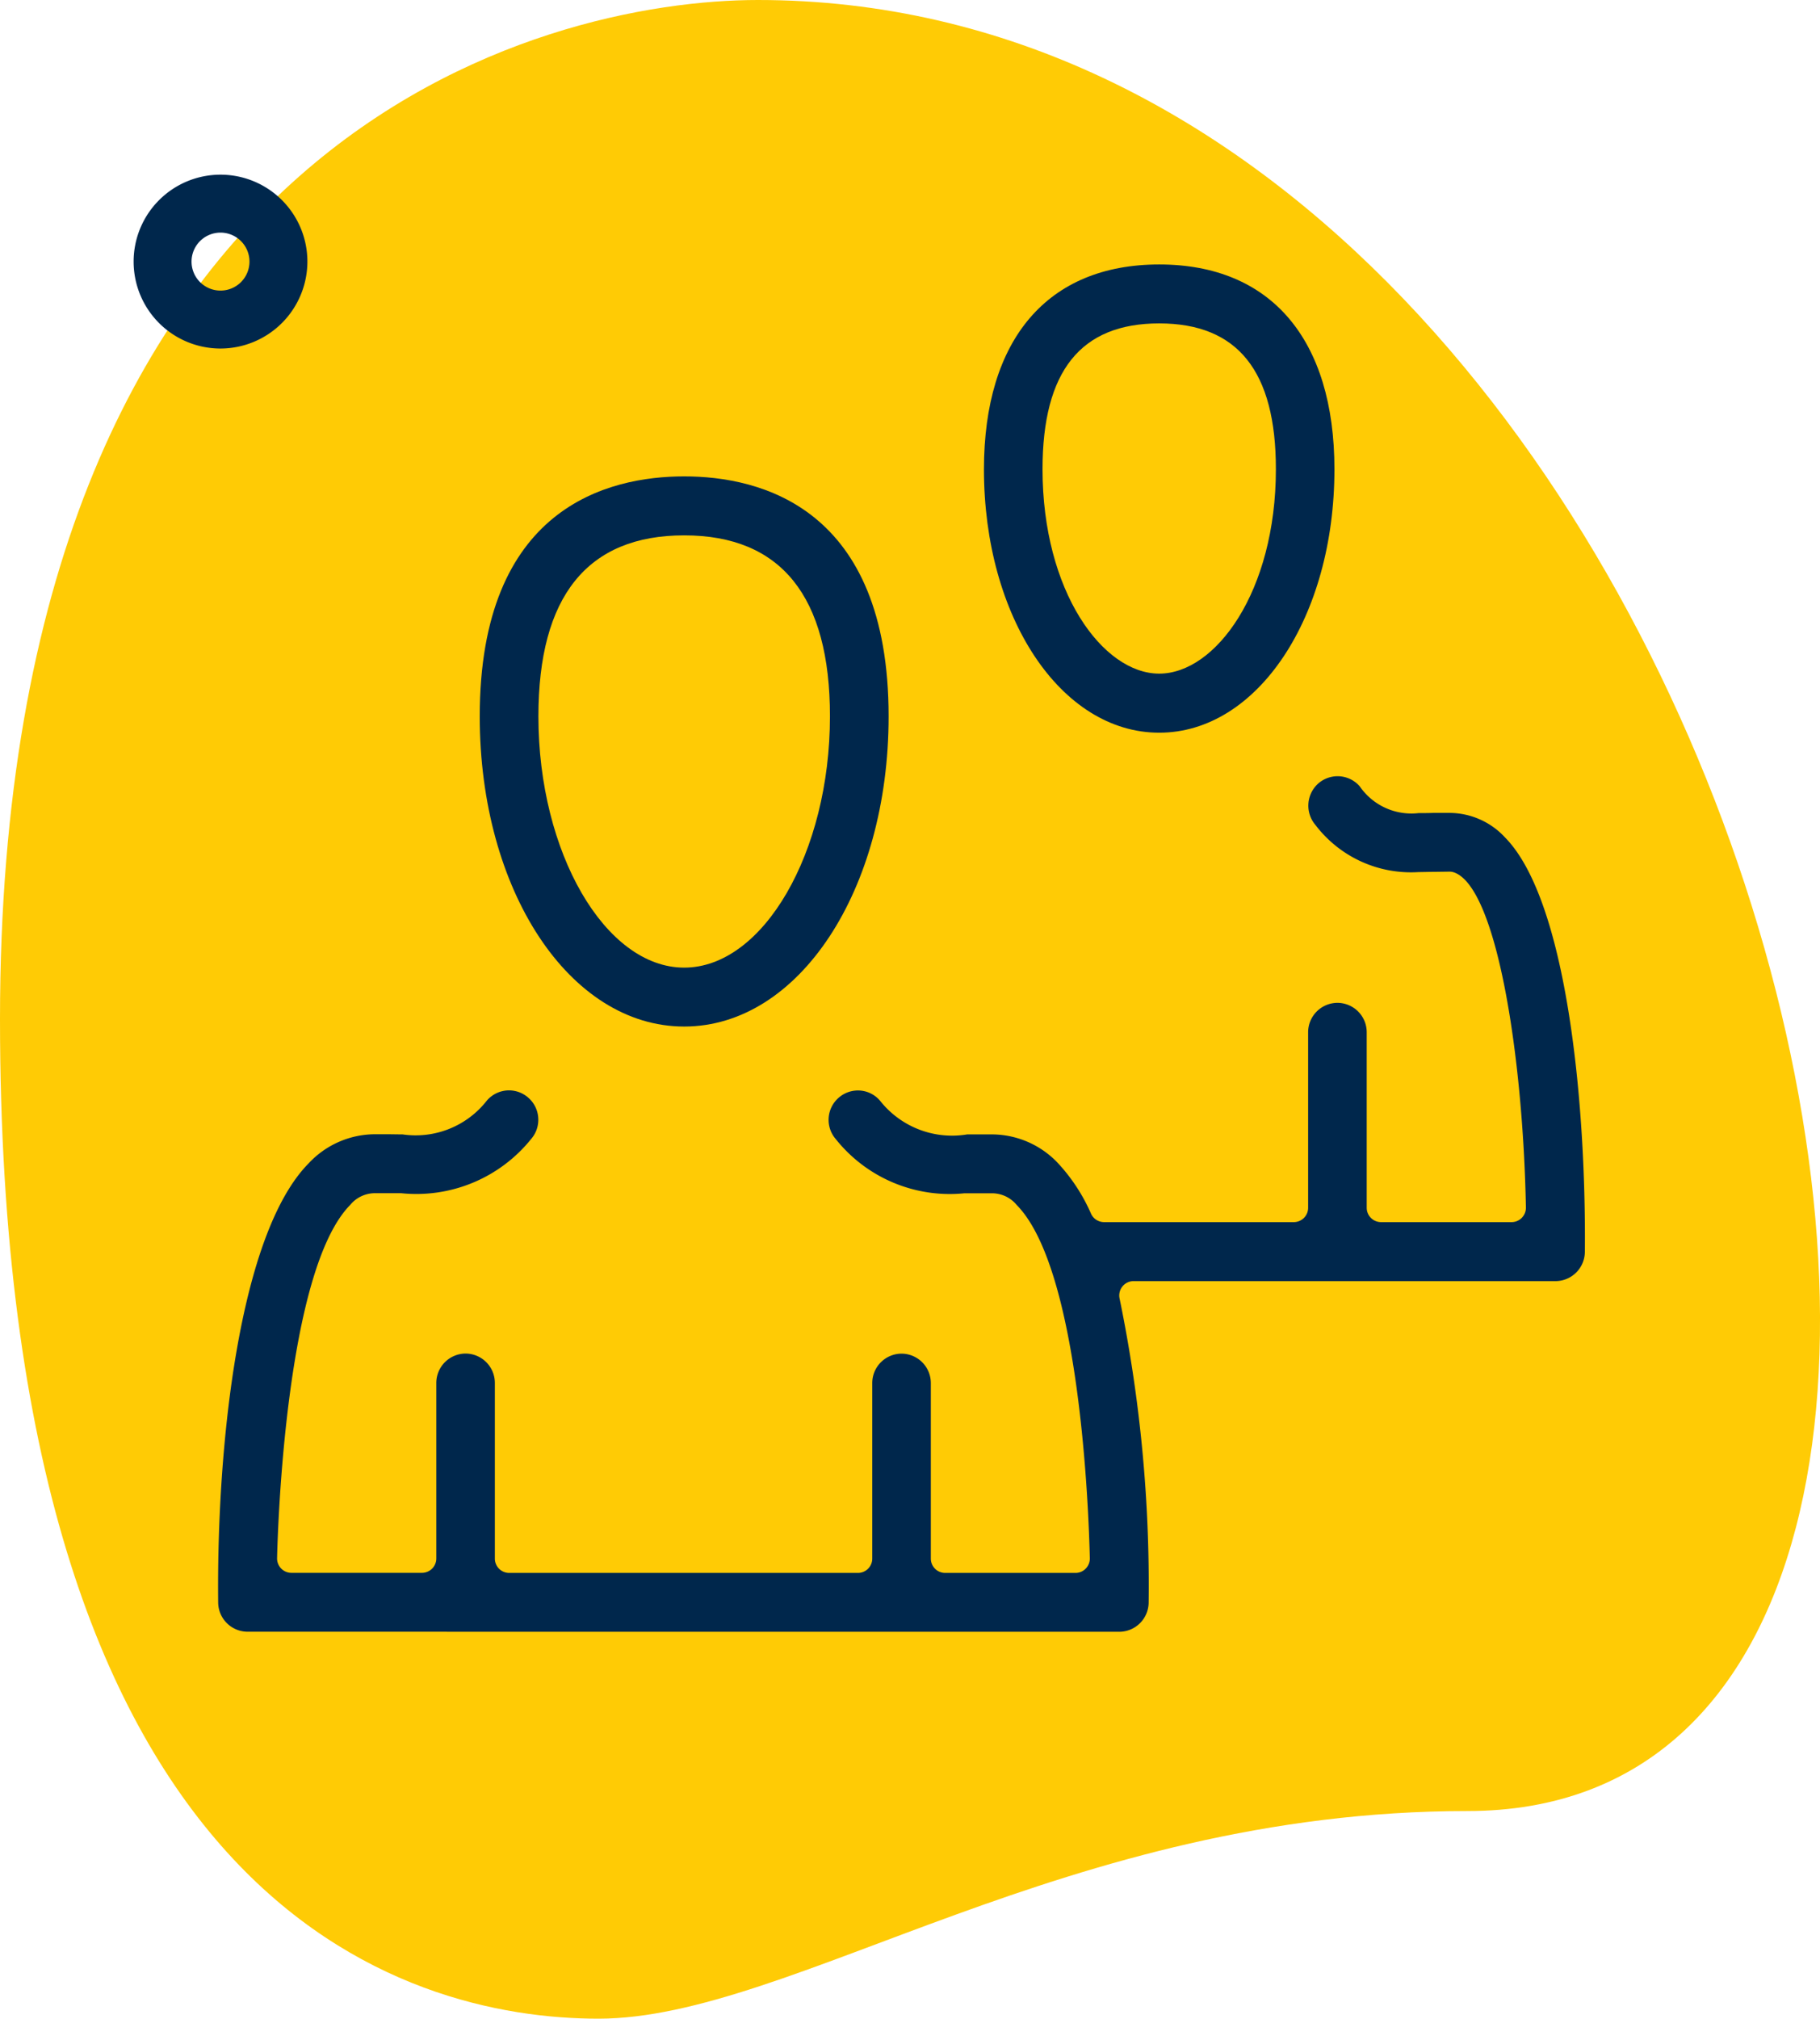
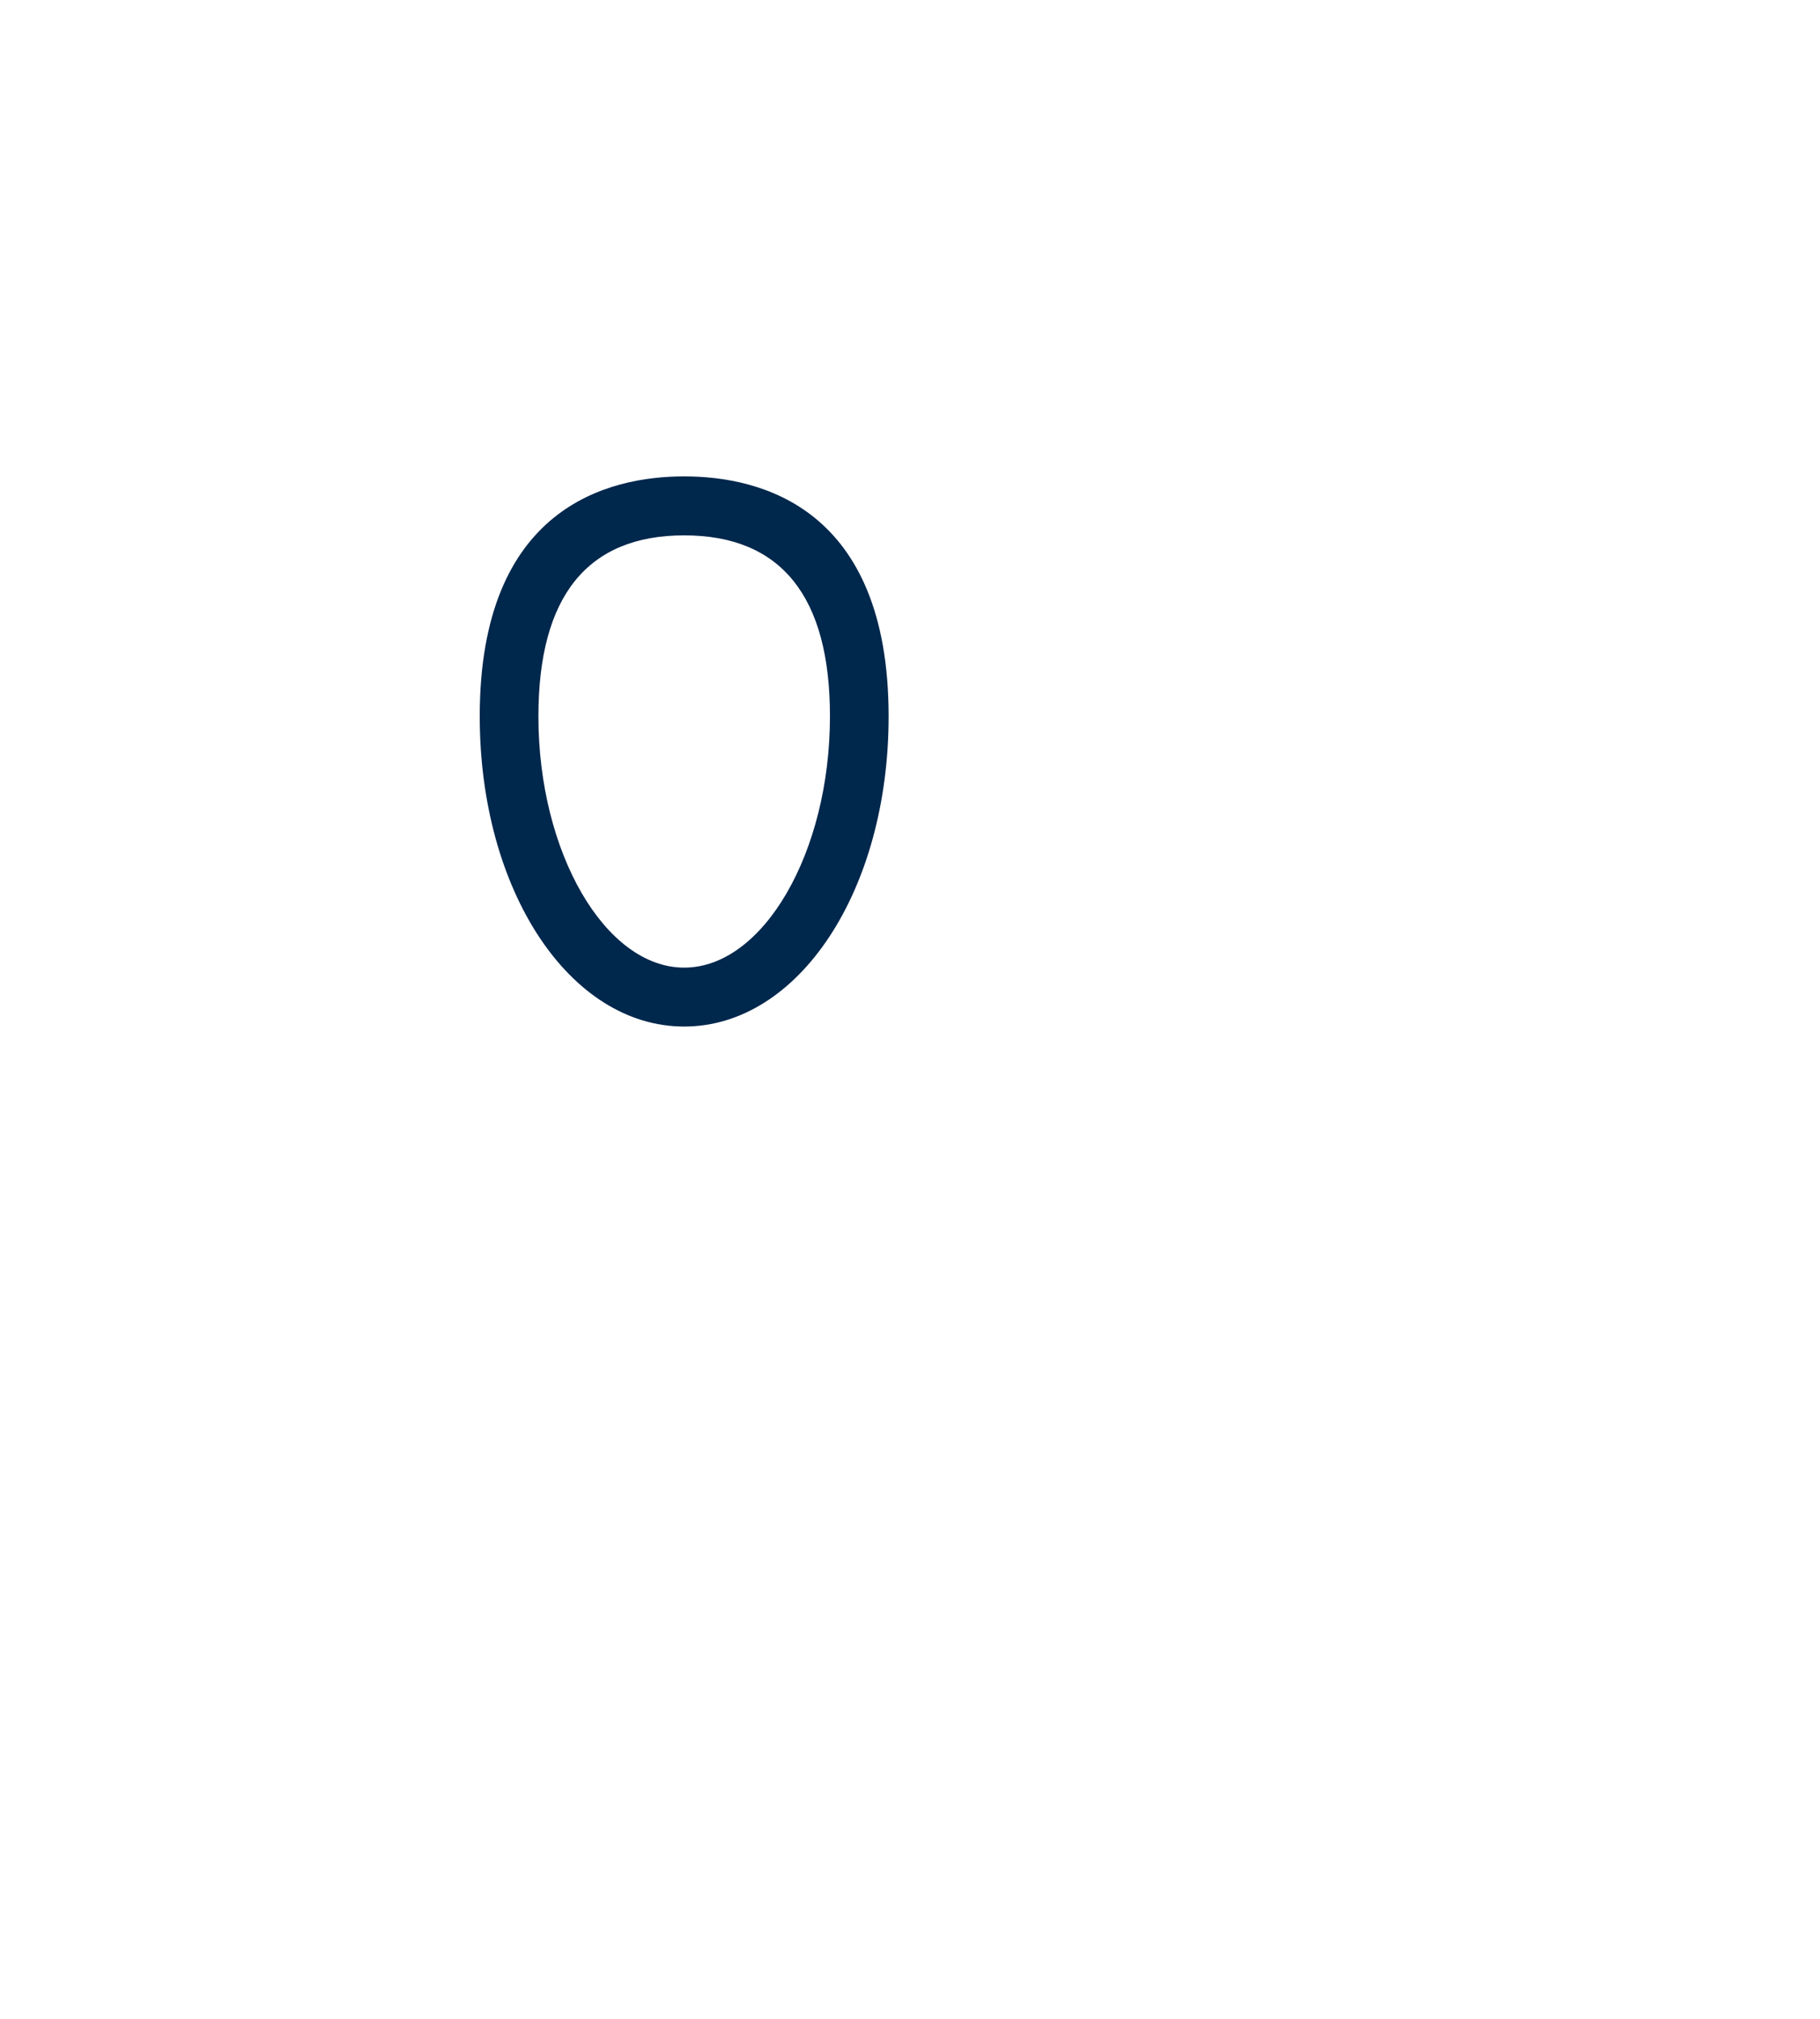
<svg xmlns="http://www.w3.org/2000/svg" id="ICON_-_12_-_BLACK" data-name="ICON - 12 - BLACK" width="59.93" height="66.44" viewBox="0 0 59.93 66.44">
  <g id="Group_92" data-name="Group 92">
-     <path id="Path_345" data-name="Path 345" d="M50.61,60.189c-13.193,0-22.254,6.834-28.611,6.834S2.29,63.369,2.29,34.123,20.252.583,27.245.583c32.744,0,46.731,59.606,23.366,59.606Z" transform="translate(-2.29 -0.583)" fill="#ffcb05" />
-   </g>
+     </g>
  <g id="Group_93" data-name="Group 93" transform="translate(4.4 5.749)">
-     <path id="Path_346" data-name="Path 346" d="M5.361,7.222A2.861,2.861,0,1,1,8.222,4.361,2.865,2.865,0,0,1,5.361,7.222Zm0-3.815a.954.954,0,1,0,.954.954A.955.955,0,0,0,5.361,3.407Z" transform="translate(-2.5 -1.5)" fill="#00274c" />
-   </g>
+     </g>
  <g id="Group_201" data-name="Group 201" transform="translate(85.215 -258.005)">
    <g id="Group_196" data-name="Group 196">
      <g id="Group_195" data-name="Group 195">
        <path id="Path_501" data-name="Path 501" d="M-62.686,291.791c-3.775,0-6.732-4.483-6.732-10.207,0-6.872,4.218-7.9,6.732-7.9s6.732,1.027,6.732,7.9C-55.954,287.308-58.911,291.791-62.686,291.791Zm0-16.166c-3.187,0-4.8,2.005-4.8,5.959,0,4.482,2.2,8.268,4.8,8.268s4.8-3.786,4.8-8.268C-57.883,277.63-59.5,275.625-62.686,275.625Z" fill="#00274c" />
      </g>
    </g>
    <g id="Group_198" data-name="Group 198">
      <g id="Group_197" data-name="Group 197">
-         <path id="Path_502" data-name="Path 502" d="M-47.044,282.12c-3.236,0-5.771-3.807-5.771-8.667,0-4.286,2.1-6.744,5.771-6.744s5.77,2.458,5.77,6.744C-41.274,278.313-43.808,282.12-47.044,282.12Zm0-13.471c-2.586,0-3.842,1.571-3.842,4.8,0,4.024,1.986,6.727,3.842,6.727s3.842-2.7,3.842-6.727C-43.2,270.22-44.459,268.649-47.044,268.649Z" fill="#00274c" />
-       </g>
+         </g>
    </g>
    <g id="Group_200" data-name="Group 200">
      <g id="Group_199" data-name="Group 199">
-         <path id="Path_503" data-name="Path 503" d="M-77.067,311.709a.97.97,0,0,1-.964-.96c-.054-5.218.694-12.134,2.975-14.451a3,3,0,0,1,2.157-.962h.424c.184,0,.356.005.517.005a2.974,2.974,0,0,0,2.772-1.11.961.961,0,0,1,.732-.339.957.957,0,0,1,.627.234.959.959,0,0,1,.335.662.96.96,0,0,1-.23.7,4.851,4.851,0,0,1-4.284,1.788l-.479,0-.412,0a1.058,1.058,0,0,0-.788.388c-2.123,2.156-2.384,10.66-2.406,11.622a.472.472,0,0,0,.134.342.466.466,0,0,0,.337.143h4.3a.473.473,0,0,0,.472-.474v-5.773a.968.968,0,0,1,.964-.97.968.968,0,0,1,.964.97V309.3a.472.472,0,0,0,.471.474h11.485a.472.472,0,0,0,.471-.474v-5.773a.968.968,0,0,1,.964-.97.969.969,0,0,1,.965.97V309.3a.472.472,0,0,0,.471.474H-49.8a.466.466,0,0,0,.337-.143.472.472,0,0,0,.134-.342c-.036-1.57-.324-9.51-2.406-11.623a1.055,1.055,0,0,0-.786-.387l-.411,0c-.181,0-.355,0-.528,0a4.8,4.8,0,0,1-4.238-1.788.966.966,0,0,1-.23-.7.963.963,0,0,1,.335-.662.964.964,0,0,1,.628-.234.952.952,0,0,1,.729.338,3.022,3.022,0,0,0,2.869,1.108l.848,0a3,3,0,0,1,2.156.962,5.949,5.949,0,0,1,1.077,1.654.472.472,0,0,0,.426.271h6.249a.472.472,0,0,0,.471-.474v-5.773a.969.969,0,0,1,.965-.97.968.968,0,0,1,.964.97v5.773a.472.472,0,0,0,.471.474h4.3a.467.467,0,0,0,.336-.142.472.472,0,0,0,.135-.341c-.094-4.946-.95-10.49-2.35-11.021a.474.474,0,0,0-.166-.031L-38,286.7c-.169,0-.336.007-.5.007a3.95,3.95,0,0,1-3.4-1.551.978.978,0,0,1,.1-1.37.971.971,0,0,1,.631-.234.964.964,0,0,1,.73.336,2.064,2.064,0,0,0,1.936.878c.141,0,.3,0,.479-.006l.562,0a2.5,2.5,0,0,1,1.806.808c2.012,2.041,2.673,8.624,2.628,13.641a.97.97,0,0,1-.964.961H-47.889a.469.469,0,0,0-.37.181.473.473,0,0,0-.088.4,46.862,46.862,0,0,1,.955,10,.97.97,0,0,1-.964.96Z" fill="#00274c" />
-       </g>
+         </g>
    </g>
  </g>
</svg>